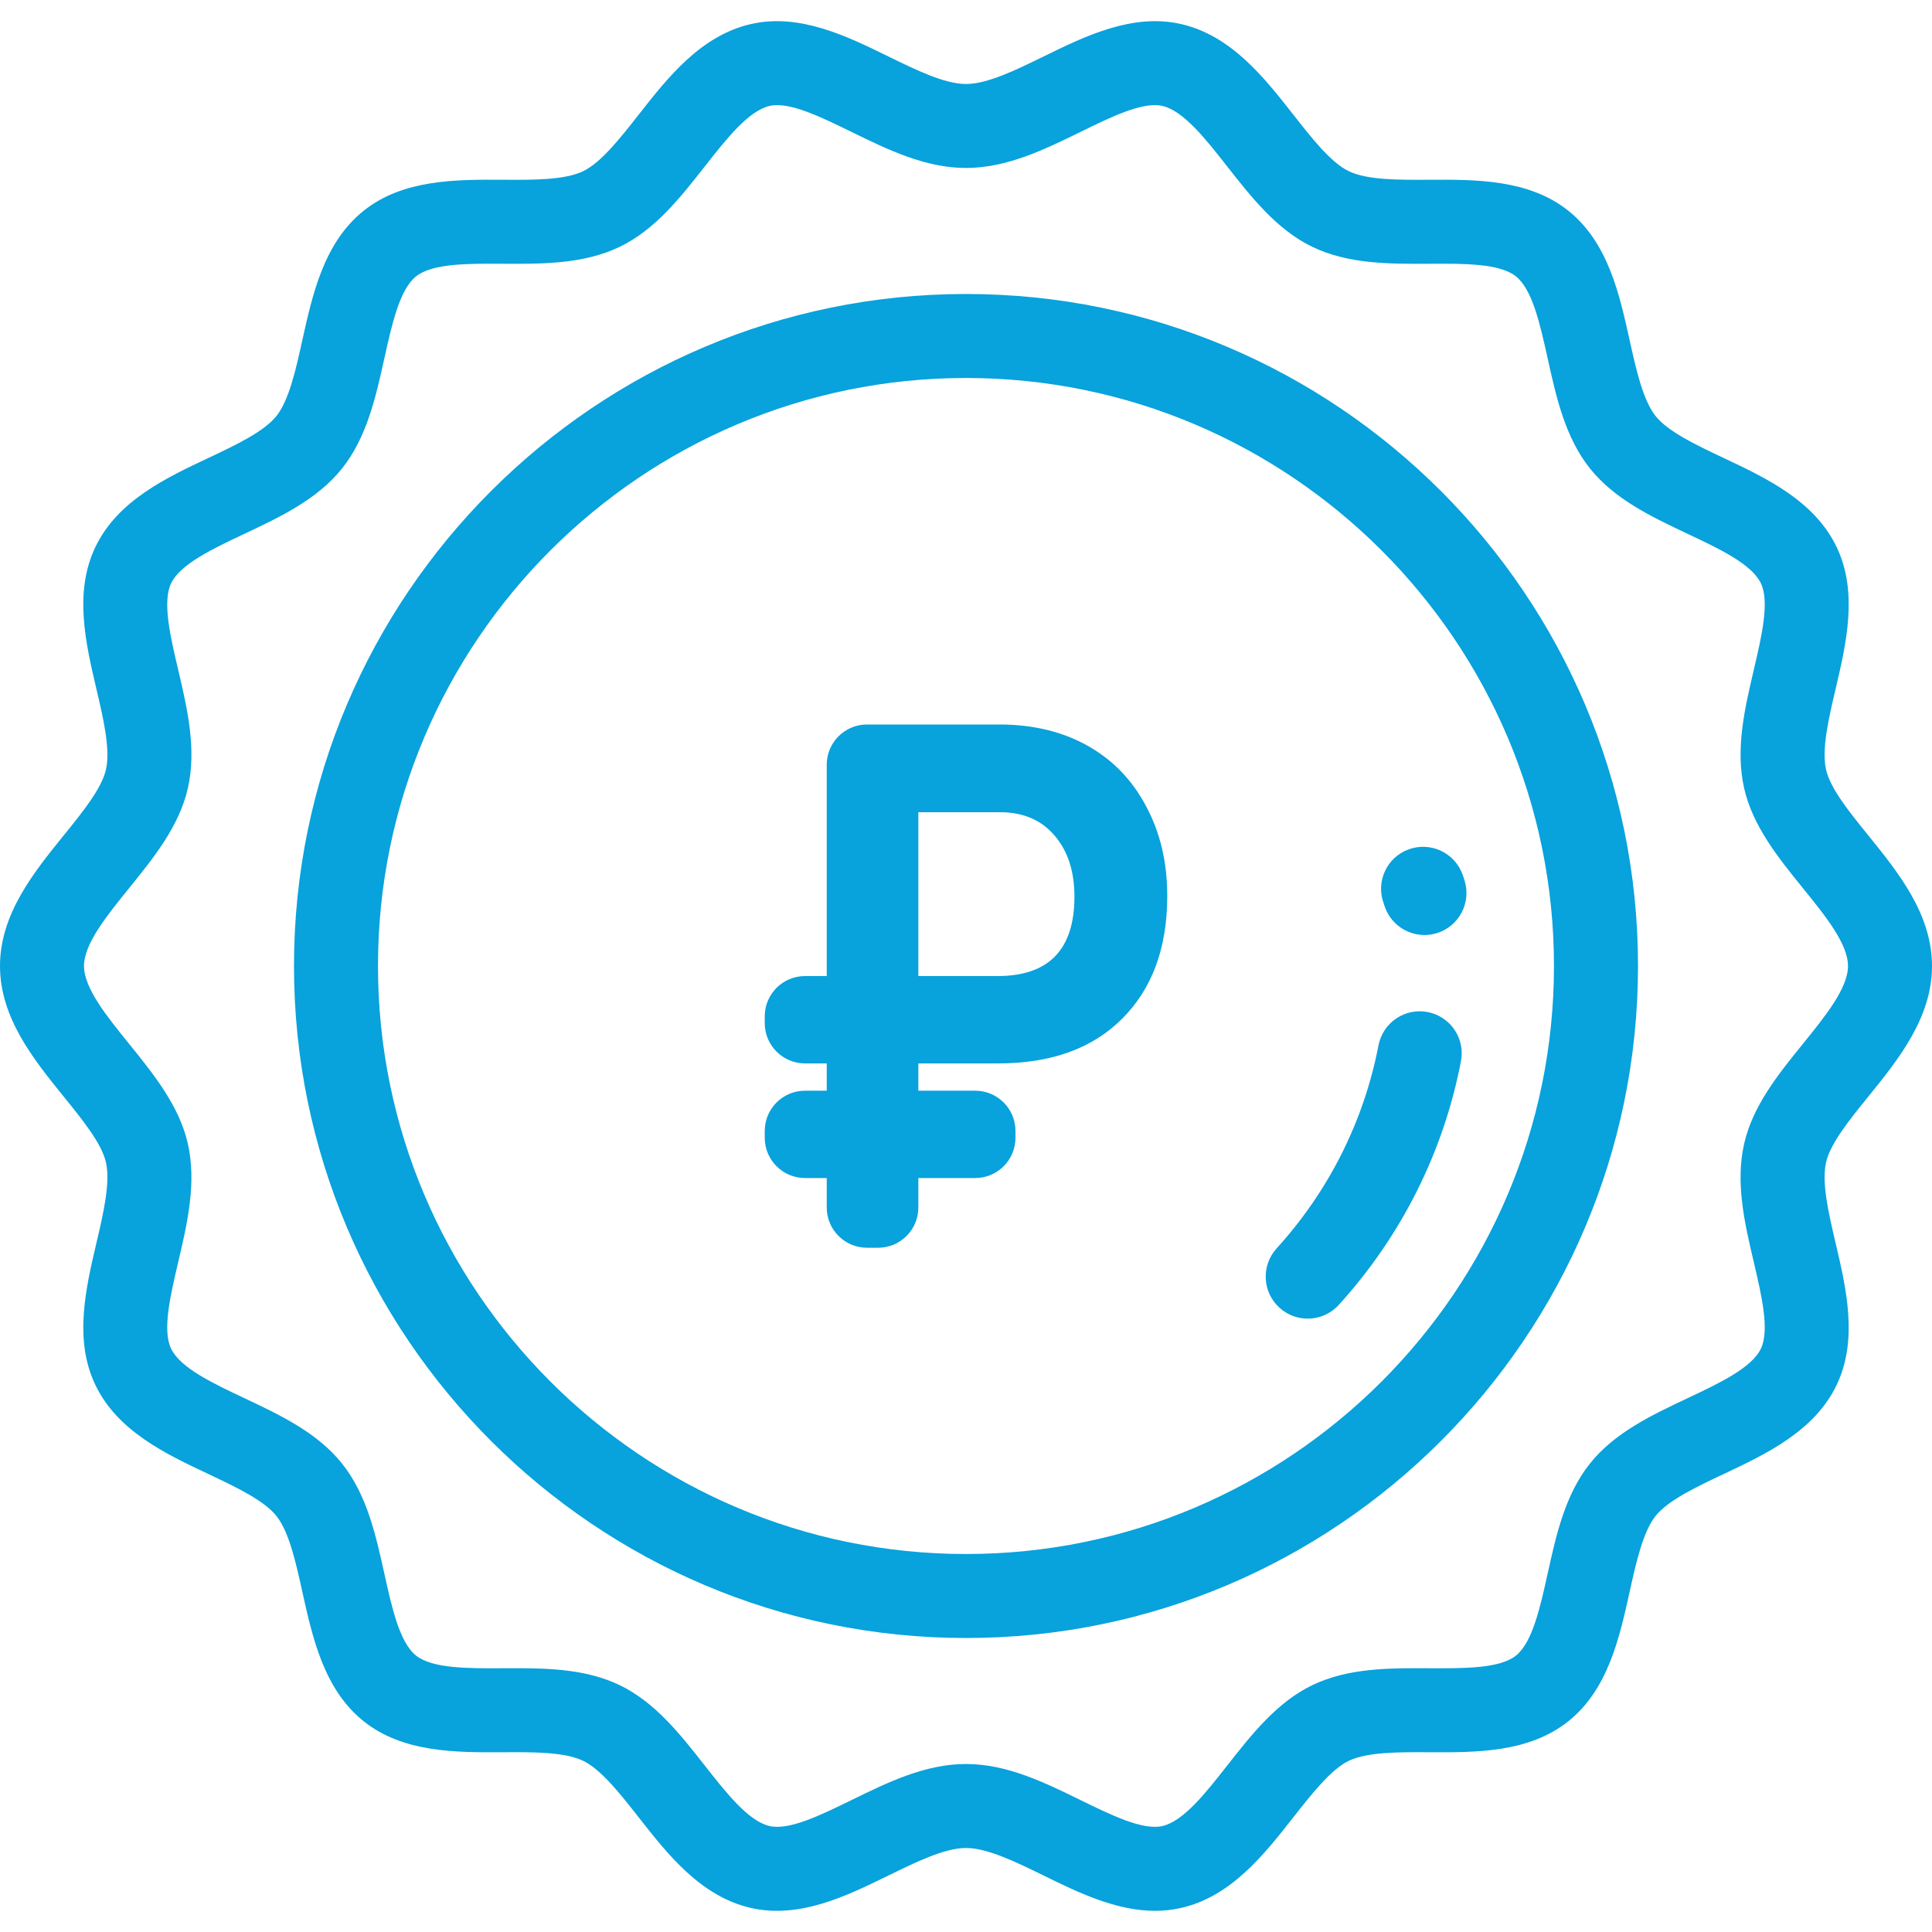
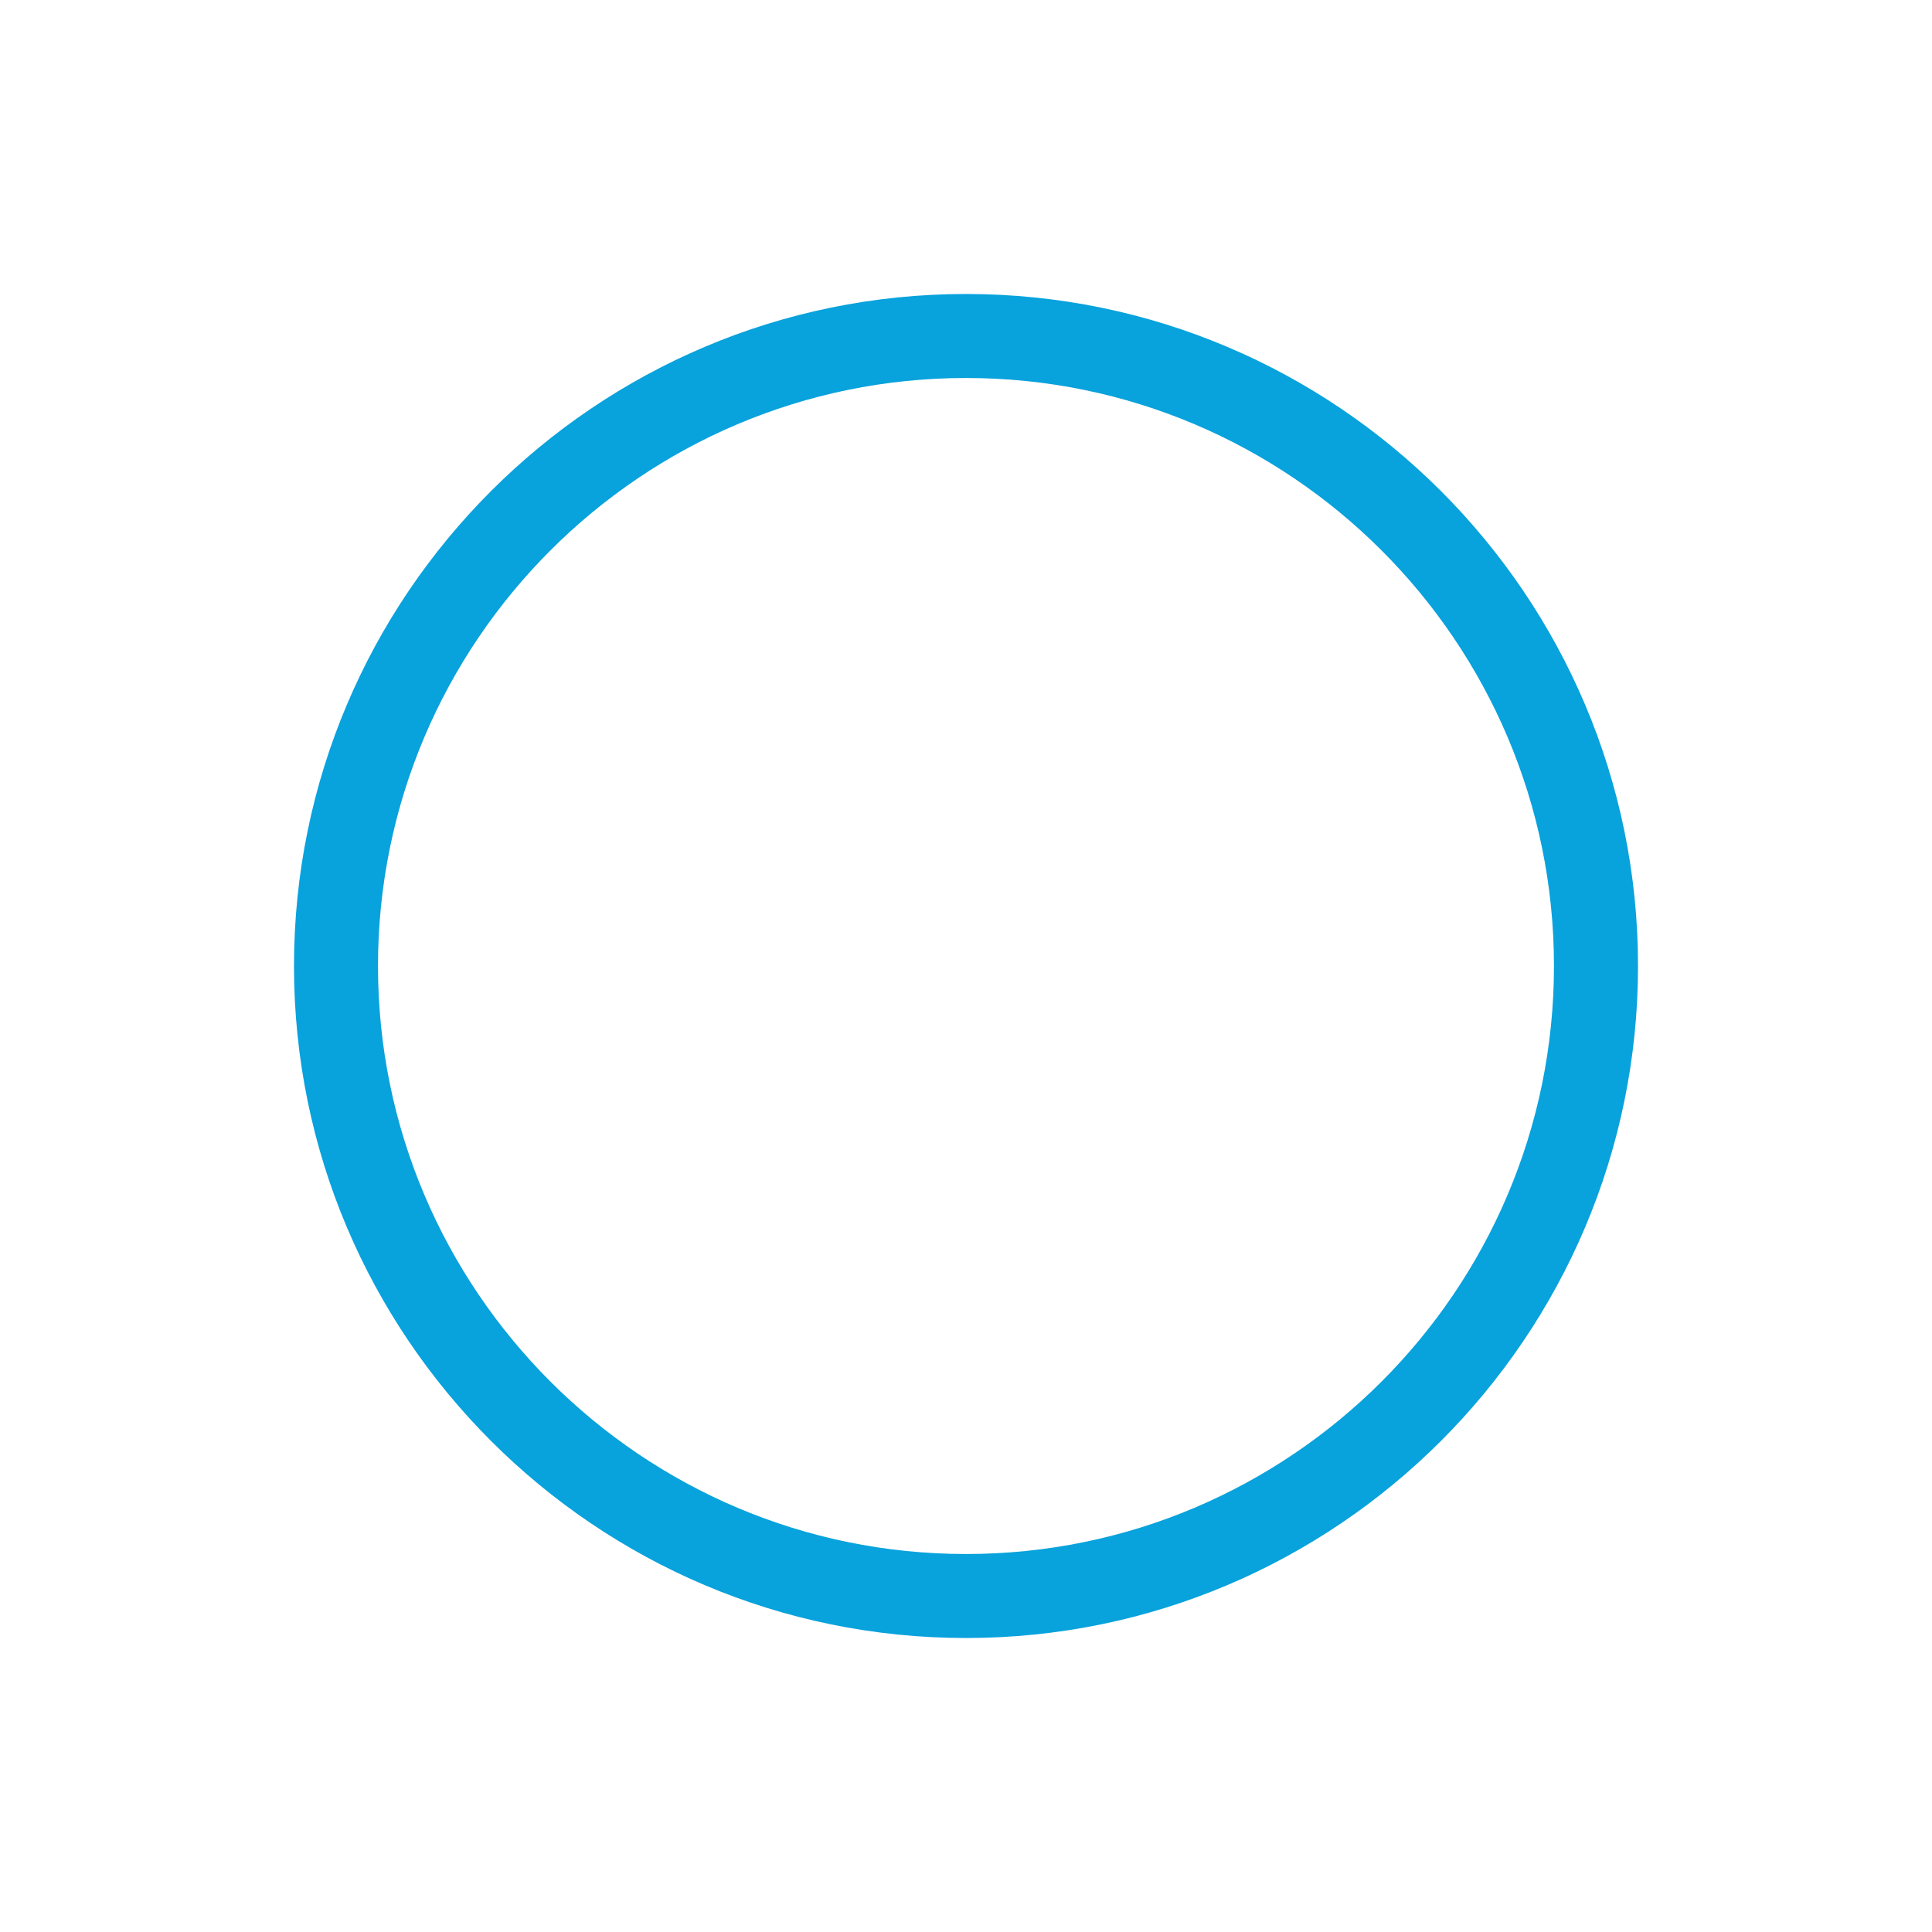
<svg xmlns="http://www.w3.org/2000/svg" width="48" height="48" viewBox="0 0 48 48" fill="none">
-   <path d="M46.418 27.244C47.159 26.328 48 25.291 48 24C48 22.709 47.159 21.672 46.418 20.756C45.954 20.184 45.475 19.593 45.368 19.123C45.253 18.616 45.432 17.852 45.606 17.113C45.87 15.986 46.17 14.708 45.627 13.584C45.076 12.44 43.877 11.875 42.82 11.377C42.144 11.057 41.445 10.728 41.133 10.337C40.818 9.942 40.65 9.183 40.487 8.45C40.236 7.312 39.951 6.023 38.965 5.236C37.984 4.453 36.666 4.46 35.505 4.466C34.75 4.47 33.97 4.475 33.509 4.253C33.066 4.039 32.593 3.435 32.134 2.851C31.409 1.927 30.588 0.881 29.34 0.597C28.135 0.323 26.964 0.896 25.93 1.402C25.242 1.739 24.531 2.087 24 2.087C23.469 2.087 22.758 1.739 22.07 1.402C21.036 0.896 19.865 0.323 18.66 0.597C17.412 0.88 16.59 1.927 15.866 2.851C15.407 3.435 14.933 4.039 14.49 4.252C14.03 4.475 13.25 4.471 12.494 4.466C11.333 4.46 10.016 4.452 9.035 5.236C8.049 6.023 7.764 7.312 7.512 8.449C7.35 9.183 7.182 9.942 6.867 10.337C6.555 10.727 5.856 11.057 5.179 11.377C4.122 11.875 2.924 12.44 2.373 13.584C1.83 14.708 2.13 15.986 2.394 17.113C2.568 17.852 2.747 18.616 2.632 19.122C2.525 19.593 2.046 20.184 1.582 20.756C0.841 21.672 0 22.709 0 24C0 25.291 0.841 26.328 1.582 27.244C2.046 27.816 2.525 28.407 2.632 28.877C2.747 29.384 2.568 30.148 2.394 30.887C2.13 32.014 1.83 33.292 2.373 34.416C2.924 35.56 4.123 36.125 5.18 36.623C5.856 36.943 6.555 37.273 6.867 37.663C7.182 38.058 7.35 38.816 7.512 39.55C7.764 40.688 8.049 41.977 9.035 42.764C10.016 43.547 11.333 43.54 12.494 43.534C13.249 43.529 14.03 43.525 14.49 43.748C14.933 43.961 15.407 44.565 15.866 45.149C16.59 46.073 17.412 47.12 18.66 47.403C19.865 47.677 21.036 47.104 22.07 46.598C22.758 46.261 23.469 45.913 24 45.913C24.531 45.913 25.242 46.261 25.93 46.598C26.779 47.014 27.72 47.474 28.697 47.474C28.91 47.474 29.124 47.452 29.34 47.403C30.588 47.12 31.409 46.073 32.134 45.149C32.593 44.565 33.067 43.961 33.509 43.748C33.97 43.526 34.75 43.53 35.505 43.534C36.666 43.54 37.984 43.548 38.965 42.764C39.951 41.977 40.236 40.688 40.487 39.551C40.65 38.817 40.818 38.058 41.133 37.663C41.445 37.273 42.144 36.943 42.82 36.624C43.877 36.125 45.076 35.56 45.627 34.417C46.17 33.292 45.87 32.015 45.606 30.887C45.432 30.148 45.253 29.384 45.368 28.877C45.475 28.407 45.954 27.816 46.418 27.244ZM44.796 25.93C44.182 26.688 43.548 27.471 43.333 28.415C43.111 29.392 43.346 30.394 43.574 31.364C43.768 32.193 43.969 33.05 43.748 33.51C43.517 33.987 42.71 34.368 41.93 34.736C41.038 35.157 40.116 35.592 39.502 36.361C38.885 37.134 38.663 38.134 38.45 39.1C38.264 39.939 38.072 40.806 37.663 41.133C37.258 41.456 36.373 41.451 35.517 41.447C34.525 41.442 33.499 41.436 32.603 41.868C31.724 42.292 31.098 43.09 30.492 43.861C29.957 44.543 29.403 45.249 28.877 45.368C28.391 45.479 27.606 45.095 26.848 44.724C25.946 44.282 25.014 43.826 24 43.826C22.986 43.826 22.054 44.282 21.152 44.724C20.393 45.095 19.609 45.479 19.122 45.368C18.596 45.249 18.043 44.543 17.507 43.861C16.902 43.09 16.276 42.292 15.397 41.868C14.601 41.484 13.704 41.446 12.818 41.446C12.706 41.446 12.594 41.446 12.483 41.447C11.627 41.451 10.742 41.456 10.337 41.133C9.927 40.806 9.735 39.939 9.55 39.1C9.336 38.133 9.115 37.134 8.497 36.361C7.883 35.592 6.961 35.157 6.07 34.736C5.289 34.368 4.483 33.987 4.252 33.51C4.03 33.05 4.231 32.193 4.426 31.364C4.653 30.394 4.888 29.392 4.667 28.415C4.452 27.471 3.817 26.688 3.204 25.93C2.655 25.252 2.087 24.551 2.087 24C2.087 23.449 2.655 22.748 3.204 22.07C3.817 21.312 4.452 20.529 4.667 19.585C4.889 18.608 4.653 17.605 4.426 16.636C4.231 15.807 4.03 14.95 4.252 14.49C4.483 14.012 5.289 13.632 6.07 13.264C6.962 12.843 7.884 12.408 8.498 11.639C9.115 10.865 9.336 9.866 9.55 8.9C9.736 8.061 9.927 7.194 10.337 6.866C10.742 6.543 11.626 6.548 12.483 6.553C13.475 6.558 14.501 6.564 15.397 6.132C16.276 5.708 16.902 4.91 17.507 4.139C18.043 3.456 18.596 2.751 19.123 2.631C19.609 2.52 20.394 2.905 21.152 3.276C22.054 3.717 22.986 4.173 24 4.173C25.014 4.173 25.946 3.717 26.848 3.276C27.606 2.904 28.391 2.52 28.877 2.631C29.403 2.751 29.957 3.456 30.492 4.139C31.098 4.91 31.724 5.707 32.603 6.132C33.499 6.564 34.523 6.558 35.517 6.553C36.372 6.548 37.258 6.543 37.663 6.866C38.073 7.193 38.264 8.061 38.45 8.9C38.664 9.866 38.885 10.865 39.502 11.639C40.117 12.408 41.039 12.843 41.93 13.264C42.711 13.632 43.517 14.012 43.748 14.49C43.969 14.95 43.768 15.807 43.574 16.636C43.347 17.605 43.111 18.608 43.333 19.585C43.548 20.528 44.182 21.312 44.796 22.07C45.345 22.747 45.913 23.448 45.913 24C45.913 24.551 45.345 25.252 44.796 25.93Z" fill="#08A2DC" />
  <path d="M24 7.304C14.794 7.304 7.304 14.794 7.304 24C7.304 33.206 14.794 40.696 24 40.696C33.206 40.696 40.696 33.206 40.696 24C40.696 14.794 33.206 7.304 24 7.304ZM24 38.609C15.945 38.609 9.391 32.055 9.391 24C9.391 15.945 15.945 9.391 24 9.391C32.055 9.391 38.608 15.945 38.608 24C38.608 32.055 32.055 38.609 24 38.609Z" fill="#08A2DC" />
-   <path d="M35.469 25.144C34.903 25.035 34.357 25.406 34.248 25.972C33.888 27.848 33.013 29.592 31.718 31.015C31.33 31.442 31.361 32.102 31.787 32.489C31.987 32.671 32.238 32.761 32.489 32.761C32.773 32.761 33.055 32.646 33.261 32.42C34.815 30.712 35.865 28.618 36.297 26.365C36.406 25.799 36.035 25.253 35.469 25.144Z" fill="#08A2DC" />
-   <path d="M34.375 22.437C34.381 22.455 34.387 22.474 34.393 22.492C34.531 22.941 34.944 23.23 35.39 23.23C35.492 23.23 35.594 23.215 35.696 23.184C36.247 23.015 36.557 22.431 36.388 21.881C36.373 21.829 36.356 21.778 36.337 21.727C36.141 21.185 35.543 20.905 35.001 21.101C34.459 21.297 34.178 21.895 34.375 22.437Z" fill="#08A2DC" />
-   <path d="M25.229 28.268C25.229 28.82 24.781 29.268 24.229 29.268H22.816V30C22.816 30.552 22.369 31 21.816 31H21.54C20.988 31 20.54 30.552 20.54 30V29.268H20C19.448 29.268 19 28.82 19 28.268V28.098C19 27.546 19.448 27.098 20 27.098H20.54V26.42H20C19.448 26.42 19 25.972 19 25.42V25.25C19 24.698 19.448 24.25 20 24.25H20.54V19C20.54 18.448 20.988 18 21.54 18H24.835C25.664 18 26.392 18.176 27.02 18.527C27.647 18.878 28.133 19.381 28.477 20.036C28.826 20.684 29 21.426 29 22.259C29 23.545 28.628 24.559 27.885 25.304C27.146 26.048 26.117 26.42 24.797 26.42H22.816V27.098H24.229C24.781 27.098 25.229 27.546 25.229 28.098V28.268ZM22.816 24.25H24.782C26.056 24.25 26.694 23.592 26.694 22.277C26.694 21.652 26.532 21.149 26.208 20.768C25.884 20.381 25.436 20.184 24.865 20.179H22.816V24.25Z" fill="#08A2DC" />
</svg>